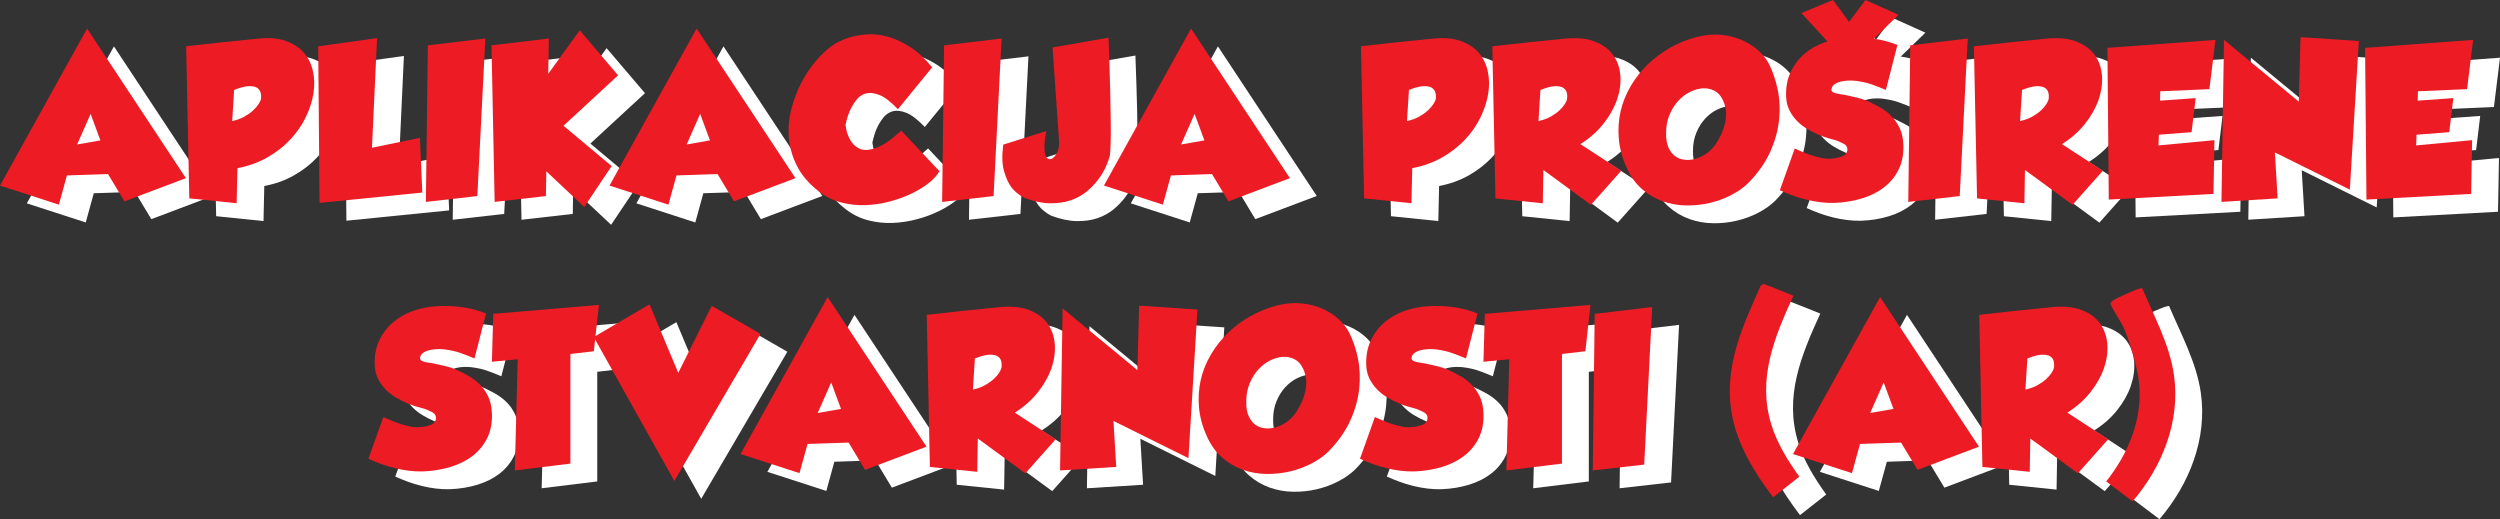
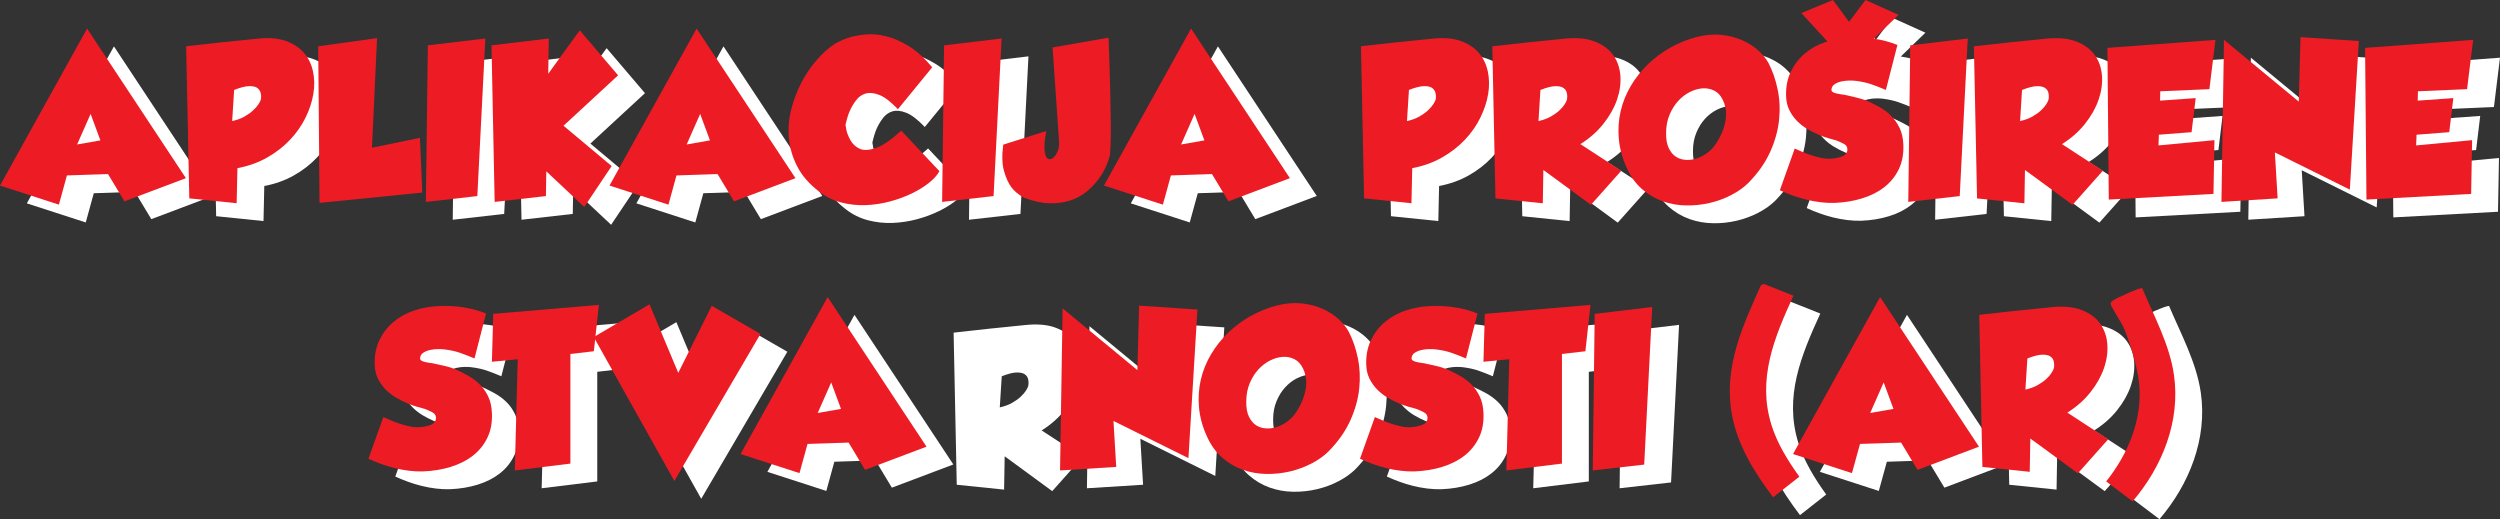
<svg xmlns="http://www.w3.org/2000/svg" width="313" height="65" viewBox="0 0 313 65" fill="none">
  <rect x="0" y="0" width="313" height="65" fill="#333333" stroke="none" />
  <g clip-path="url(#clip0_350_2)">
    <path d="M227.9 39.261C225.517 44.464 223.342 49.663 225.154 55.449C225.888 57.798 227.219 59.929 228.642 61.913L225.358 64.492C223.001 61.371 220.86 57.926 220.176 54.004C219.158 48.176 221.515 43.094 223.837 37.936L224.178 37.774L227.904 39.258L227.9 39.261Z" fill="white" />
    <path d="M271.577 38.328C273.053 41.825 274.99 45.349 275.542 49.162C276.378 54.956 274.082 60.652 270.367 65L267.057 62.504C269.796 59.067 271.608 54.76 271.192 50.292C271.014 48.383 270.019 44.976 269.232 43.207C269.001 42.683 267.621 40.575 267.617 40.285C267.617 40.018 267.757 39.973 267.931 39.841C268.313 39.559 271.35 38.158 271.581 38.324L271.577 38.328Z" fill="white" />
    <path d="M14.265 5.809L26.639 24.534L18.945 27.437L16.887 24.022L11.742 24.192L10.736 27.851L3.359 25.46L14.265 5.809ZM13.017 20.318L15.934 19.806L14.708 16.489L13.017 20.318Z" fill="white" />
    <path d="M39.13 7.36C40.087 7.695 40.844 8.184 41.408 8.836C41.971 9.487 42.353 10.262 42.546 11.162C42.743 12.066 42.758 13.007 42.595 13.989C42.433 14.972 42.107 15.966 41.616 16.963C41.124 17.961 40.477 18.891 39.667 19.742C38.858 20.596 37.905 21.334 36.8 21.959C35.699 22.584 34.458 23.028 33.089 23.288L32.991 27.677L27.063 27.068L26.669 8.026C29.771 7.669 32.764 7.352 35.639 7.074C37.012 6.927 38.173 7.021 39.13 7.356V7.36ZM36.032 14.659C36.032 14.659 36.04 14.554 36.055 14.392C36.07 14.23 36.047 14.034 35.983 13.809C35.915 13.583 35.779 13.391 35.567 13.236C35.355 13.082 35.014 13.011 34.549 13.018C34.084 13.026 33.46 13.184 32.677 13.492L32.431 17.393C33.017 17.261 33.528 17.076 33.963 16.832C34.394 16.587 34.757 16.327 35.052 16.052C35.347 15.777 35.574 15.514 35.737 15.262C35.9 15.01 35.998 14.81 36.032 14.663V14.659Z" fill="white" />
-     <path d="M43.197 8.03L50.57 7.006L49.934 20.732L55.938 19.489L56.233 26.341L43.371 27.632L43.201 8.03H43.197Z" fill="white" />
    <path d="M64.128 7.055L63.125 26.782L56.683 27.512L56.929 7.909L64.131 7.055H64.128Z" fill="white" />
    <path d="M80.75 11.663L73.914 17.976L79.94 23.024L76.513 28.144L71.761 23.683L71.712 26.782L65.293 27.512L64.899 7.909L72.075 7.055L72.004 11.467L75.949 6.031L80.75 11.663Z" fill="white" />
    <path d="M90.581 5.809L102.955 24.534L95.261 27.437L93.203 24.022L88.058 24.192L87.052 27.851L79.675 25.46L90.578 5.809H90.581ZM89.333 20.318L92.25 19.806L91.024 16.489L89.333 20.318Z" fill="white" />
    <path d="M120.069 10.661L115.783 15.902C114.902 14.976 114.13 14.381 113.468 14.121C112.806 13.861 112.235 13.801 111.75 13.937C111.27 14.076 110.865 14.358 110.54 14.791C110.215 15.22 109.954 15.661 109.757 16.109C109.56 16.557 109.382 17.137 109.22 17.852C109.22 17.886 109.257 18.096 109.329 18.484C109.401 18.876 109.571 19.309 109.844 19.791C110.112 20.269 110.498 20.623 110.994 20.852C111.489 21.082 112.17 21.048 113.025 20.754C113.884 20.461 114.939 19.738 116.199 18.586L120.977 23.657C120.731 24.128 120.307 24.609 119.702 25.095C119.097 25.584 118.378 26.029 117.546 26.435C116.714 26.842 115.798 27.181 114.803 27.448C113.808 27.715 112.787 27.869 111.754 27.911C110.718 27.952 109.696 27.839 108.69 27.58C107.684 27.32 106.757 26.864 105.91 26.213C104.684 25.272 103.78 24.229 103.19 23.092C102.603 21.955 102.252 20.785 102.138 19.58C102.025 18.375 102.115 17.174 102.418 15.97C102.721 14.765 103.144 13.636 103.693 12.581C104.241 11.524 104.884 10.575 105.63 9.728C106.371 8.881 107.128 8.207 107.896 7.702C108.55 7.345 109.159 7.081 109.734 6.908C110.305 6.739 110.979 6.614 111.754 6.543C112.53 6.471 113.373 6.543 114.277 6.761C115.185 6.98 116.131 7.39 117.122 7.992C118.109 8.595 119.093 9.479 120.073 10.65L120.069 10.661Z" fill="white" />
    <path d="M128.762 7.055L127.76 26.782L121.317 27.512L121.563 7.909L128.766 7.055H128.762Z" fill="white" />
-     <path d="M142.153 6.957C142.252 9.558 142.32 11.757 142.361 13.553C142.403 15.348 142.426 16.779 142.433 17.844C142.441 18.91 142.433 19.73 142.411 20.306C142.388 20.882 142.358 21.342 142.324 21.684C142.225 22.091 142.055 22.561 141.821 23.1C141.582 23.634 141.264 24.173 140.863 24.707C140.462 25.242 139.978 25.746 139.407 26.221C138.836 26.691 138.166 27.056 137.398 27.316C136.63 27.576 135.768 27.696 134.799 27.681C133.835 27.666 132.764 27.437 131.592 27C130.907 26.627 130.374 26.191 129.999 25.694C129.624 25.197 129.314 24.519 129.068 23.657C128.823 22.795 128.792 21.692 128.97 20.34L134.361 18.635C134.194 19.482 134.119 20.152 134.13 20.645C134.137 21.142 134.187 21.5 134.277 21.718C134.364 21.936 134.478 22.072 134.607 22.121C134.735 22.17 134.849 22.177 134.936 22.143C135.026 22.11 135.079 22.095 135.095 22.095C135.11 22.079 135.193 22.004 135.34 21.876C135.488 21.744 135.636 21.511 135.783 21.169C135.931 20.826 135.987 20.389 135.953 19.851L135.144 8.173L142.15 6.953L142.153 6.957Z" fill="white" />
    <path d="M152.485 5.809L164.858 24.534L157.164 27.437L155.106 24.022L149.961 24.192L148.955 27.851L141.578 25.46L152.481 5.809H152.485ZM151.236 20.318L154.153 19.806L152.927 16.489L151.236 20.318Z" fill="white" />
    <path d="M186.217 7.36C187.174 7.695 187.93 8.184 188.494 8.836C189.058 9.487 189.44 10.262 189.633 11.162C189.829 12.066 189.844 13.007 189.682 13.989C189.519 14.972 189.194 15.966 188.702 16.963C188.214 17.965 187.563 18.891 186.754 19.742C185.944 20.596 184.991 21.334 183.886 21.959C182.782 22.584 181.545 23.028 180.175 23.288L180.077 27.677L174.149 27.068L173.756 8.026C176.858 7.669 179.85 7.352 182.725 7.074C184.098 6.927 185.26 7.021 186.217 7.356V7.36ZM183.118 14.659C183.118 14.659 183.126 14.554 183.141 14.392C183.156 14.23 183.134 14.034 183.069 13.809C183.001 13.583 182.865 13.391 182.653 13.236C182.441 13.082 182.101 13.011 181.635 13.018C181.17 13.026 180.546 13.184 179.763 13.492L179.517 17.393C180.103 17.261 180.614 17.076 181.049 16.832C181.48 16.587 181.844 16.327 182.139 16.052C182.434 15.777 182.661 15.514 182.823 15.262C182.986 15.01 183.084 14.81 183.118 14.663V14.659Z" fill="white" />
    <path d="M206.342 23.608L202.544 27.873L196.589 23.51L196.517 27.681L190.59 27.071L190.196 8.03C193.298 7.672 196.29 7.356 199.165 7.077C200.701 6.916 201.98 7.029 202.997 7.42C204.019 7.812 204.794 8.376 205.324 9.114C205.854 9.852 206.156 10.714 206.232 11.7C206.304 12.687 206.16 13.692 205.804 14.723C205.445 15.755 204.878 16.76 204.102 17.735C203.327 18.71 202.366 19.557 201.223 20.273L206.345 23.612L206.342 23.608ZM196.222 13.489L195.976 17.389C196.563 17.257 197.073 17.073 197.508 16.828C197.94 16.583 198.303 16.323 198.598 16.049C198.893 15.774 199.116 15.51 199.271 15.258C199.426 15.006 199.521 14.806 199.551 14.659C199.551 14.644 199.559 14.554 199.574 14.392C199.589 14.23 199.57 14.034 199.513 13.809C199.457 13.583 199.317 13.391 199.097 13.236C198.878 13.082 198.537 13.011 198.08 13.018C197.622 13.026 197.002 13.184 196.219 13.492L196.222 13.489Z" fill="white" />
    <path d="M222.294 25.095C221.708 25.678 220.993 26.191 220.149 26.631C219.309 27.071 218.405 27.403 217.44 27.632C216.476 27.858 215.485 27.967 214.463 27.949C213.442 27.933 212.462 27.757 211.524 27.425C210.586 27.09 209.723 26.582 208.94 25.901C208.157 25.219 207.518 24.331 207.03 23.243C206.474 22.023 206.145 20.811 206.039 19.61C205.933 18.405 206.012 17.25 206.27 16.135C206.531 15.021 206.958 13.97 207.544 12.977C208.131 11.987 208.842 11.087 209.674 10.281C210.51 9.476 211.441 8.783 212.481 8.196C213.518 7.612 214.626 7.164 215.799 6.855C216.911 6.581 217.951 6.494 218.923 6.599C219.896 6.705 220.773 6.938 221.556 7.296C222.339 7.653 223.005 8.086 223.554 8.598C224.102 9.11 224.514 9.626 224.791 10.146C225.298 11.121 225.676 12.224 225.929 13.451C226.183 14.678 226.239 15.951 226.1 17.268C225.96 18.586 225.589 19.915 224.984 21.255C224.378 22.595 223.482 23.875 222.29 25.095H222.294ZM219.037 14.705C218.791 14.185 218.443 13.809 217.997 13.583C217.55 13.357 217.062 13.259 216.54 13.289C216.018 13.323 215.485 13.474 214.948 13.741C214.41 14.008 213.919 14.385 213.476 14.863C213.033 15.345 212.67 15.924 212.387 16.606C212.103 17.287 211.959 18.044 211.959 18.872C211.944 19.651 212.054 20.288 212.292 20.773C212.527 21.263 212.829 21.62 213.196 21.857C213.563 22.095 213.983 22.223 214.46 22.249C214.932 22.271 215.405 22.204 215.867 22.042C216.332 21.88 216.767 21.639 217.179 21.323C217.588 21.007 217.932 20.638 218.208 20.212C218.617 19.58 218.916 18.989 219.105 18.447C219.29 17.901 219.408 17.404 219.449 16.948C219.491 16.493 219.472 16.079 219.389 15.706C219.305 15.333 219.192 14.998 219.044 14.705H219.037Z" fill="white" />
    <path d="M241.186 18.236C241.473 18.831 241.632 19.531 241.662 20.344C241.712 21.5 241.522 22.516 241.099 23.405C240.675 24.289 240.074 25.038 239.298 25.648C238.523 26.258 237.596 26.729 236.518 27.064C235.439 27.399 234.278 27.587 233.037 27.636C232.466 27.651 231.876 27.625 231.275 27.549C230.673 27.474 230.075 27.365 229.485 27.218C228.899 27.071 228.324 26.898 227.772 26.695C227.215 26.492 226.693 26.277 226.202 26.051L228.063 20.833C228.309 20.931 228.6 21.059 228.944 21.214C229.288 21.368 229.655 21.511 230.045 21.639C230.438 21.771 230.847 21.884 231.271 21.982C231.694 22.079 232.111 22.121 232.519 22.102C233.124 22.068 233.635 21.963 234.051 21.786C234.467 21.609 234.668 21.308 234.653 20.882C234.637 20.608 234.494 20.393 234.225 20.25C233.957 20.103 233.631 19.956 233.257 19.809C233.011 19.745 232.689 19.655 232.288 19.542C231.887 19.429 231.46 19.275 231.002 19.079C230.544 18.883 230.083 18.65 229.618 18.371C229.152 18.096 228.729 17.762 228.343 17.37C227.957 16.979 227.639 16.527 227.386 16.015C227.132 15.503 227 14.915 226.981 14.249C226.947 13.112 227.144 12.1 227.567 11.215C227.991 10.33 228.57 9.573 229.304 8.949C230.041 8.324 230.896 7.842 231.876 7.51C231.971 7.477 232.073 7.465 232.167 7.435L228.891 3.866L232.86 2.232L234.861 4.973L236.926 2.232L241.061 4.092L237.974 7.081C238.008 7.085 238.046 7.085 238.08 7.093C239.094 7.247 240.039 7.503 240.921 7.861L239.476 13.492C238.821 13.214 238.227 12.984 237.687 12.796C237.146 12.608 236.518 12.465 235.799 12.367C235.587 12.333 235.303 12.318 234.94 12.318C234.577 12.318 234.259 12.355 233.923 12.427C233.586 12.499 233.298 12.619 233.052 12.781C232.807 12.943 232.678 13.172 232.659 13.462C232.659 13.594 232.72 13.692 232.844 13.767C232.965 13.839 233.113 13.899 233.287 13.937C233.457 13.978 233.635 14.008 233.813 14.034C233.991 14.057 234.138 14.08 234.255 14.095C234.728 14.193 235.235 14.306 235.776 14.437C236.234 14.535 236.676 14.675 237.1 14.851C237.607 15.077 238.125 15.341 238.655 15.631C239.185 15.924 239.669 16.282 240.1 16.704C240.531 17.125 240.891 17.634 241.178 18.228L241.186 18.236Z" fill="white" />
    <path d="M249.724 7.055L248.721 26.782L242.279 27.512L242.525 7.909L249.727 7.055H249.724Z" fill="white" />
    <path d="M266.641 23.608L262.843 27.873L256.888 23.51L256.817 27.681L250.889 27.071L250.495 8.03C253.597 7.672 256.59 7.356 259.465 7.077C261 6.916 262.279 7.029 263.297 7.42C264.318 7.812 265.094 8.376 265.623 9.114C266.153 9.852 266.455 10.714 266.531 11.7C266.603 12.687 266.459 13.692 266.104 14.723C265.744 15.755 265.177 16.76 264.401 17.735C263.626 18.71 262.665 19.557 261.522 20.273L266.645 23.612L266.641 23.608ZM256.522 13.489L256.276 17.389C256.862 17.257 257.373 17.073 257.808 16.828C258.239 16.583 258.602 16.323 258.897 16.049C259.192 15.774 259.415 15.51 259.571 15.258C259.726 15.006 259.82 14.806 259.85 14.659C259.85 14.644 259.858 14.554 259.873 14.392C259.888 14.23 259.869 14.034 259.813 13.809C259.756 13.583 259.616 13.391 259.397 13.236C259.177 13.082 258.837 13.011 258.379 13.018C257.921 13.026 257.301 13.184 256.518 13.492L256.522 13.489Z" fill="white" />
    <path d="M267.216 8.226L280.74 7.224L279.979 13.395L273.828 13.662L273.802 14.833L278.262 14.516L277.747 18.782L273.654 19.098L273.605 20.438L280.611 19.779L280.49 26.511L267.382 27.218L267.212 8.226H267.216Z" fill="white" />
    <path d="M281.81 7.224L291.169 14.953L291.388 6.882L298.689 7.367L297.562 25.972L288.177 21.315L288.521 27.068L281.489 27.508L281.806 7.221L281.81 7.224Z" fill="white" />
    <path d="M299.476 8.226L313 7.224L312.24 13.395L306.089 13.662L306.062 14.833L310.522 14.516L310.008 18.782L305.915 19.098L305.865 20.438L312.871 19.779L312.75 26.511L299.643 27.218L299.472 8.226H299.476Z" fill="white" />
    <path d="M60.398 48.473C60.905 48.699 61.423 48.959 61.952 49.253C62.482 49.546 62.966 49.904 63.398 50.325C63.829 50.747 64.188 51.255 64.476 51.85C64.763 52.445 64.922 53.145 64.952 53.958C65.001 55.114 64.812 56.134 64.389 57.019C63.965 57.904 63.363 58.653 62.588 59.263C61.812 59.873 60.886 60.343 59.807 60.678C58.729 61.01 57.568 61.202 56.327 61.25C55.756 61.266 55.166 61.239 54.564 61.164C53.959 61.092 53.365 60.979 52.775 60.833C52.189 60.686 51.614 60.513 51.062 60.309C50.505 60.106 49.983 59.891 49.492 59.666L51.356 54.448C51.602 54.546 51.894 54.67 52.238 54.828C52.582 54.982 52.949 55.125 53.339 55.253C53.732 55.385 54.141 55.498 54.564 55.596C54.988 55.694 55.404 55.735 55.813 55.716C56.418 55.683 56.929 55.577 57.345 55.4C57.761 55.219 57.962 54.922 57.946 54.497C57.931 54.222 57.788 54.007 57.519 53.864C57.25 53.717 56.925 53.571 56.55 53.424C56.305 53.36 55.983 53.269 55.582 53.157C55.181 53.044 54.754 52.889 54.296 52.693C53.838 52.498 53.377 52.264 52.911 51.986C52.446 51.711 52.022 51.376 51.636 50.984C51.254 50.593 50.933 50.141 50.679 49.629C50.426 49.117 50.294 48.53 50.275 47.863C50.241 46.727 50.437 45.714 50.861 44.825C51.285 43.941 51.863 43.184 52.601 42.559C53.339 41.934 54.194 41.452 55.173 41.121C56.153 40.79 57.197 40.598 58.309 40.549C59.338 40.5 60.36 40.553 61.374 40.707C62.387 40.861 63.333 41.117 64.215 41.475L62.77 47.107C62.115 46.832 61.521 46.599 60.98 46.41C60.443 46.222 59.811 46.079 59.093 45.985C58.881 45.951 58.593 45.936 58.234 45.936C57.874 45.936 57.553 45.974 57.216 46.045C56.88 46.117 56.592 46.237 56.346 46.399C56.1 46.561 55.972 46.791 55.953 47.08C55.953 47.212 56.013 47.31 56.138 47.385C56.259 47.457 56.407 47.513 56.581 47.555C56.751 47.596 56.929 47.626 57.106 47.653C57.284 47.679 57.432 47.698 57.549 47.713C58.022 47.811 58.529 47.924 59.07 48.055C59.528 48.153 59.97 48.293 60.394 48.469L60.398 48.473Z" fill="white" />
    <path d="M77.716 46.207L74.776 46.55V60.275L67.816 61.13L68.183 47.208L64.948 47.525L65.119 41.528L78.347 40.406L77.712 46.211L77.716 46.207Z" fill="white" />
    <path d="M84.68 40.33L88.281 48.914L92.473 40.526L98.575 44.039L87.793 62.448L77.701 44.43L84.684 40.334L84.68 40.33Z" fill="white" />
    <path d="M106.984 39.427L119.358 58.152L111.663 61.055L109.605 57.64L104.461 57.81L103.455 61.465L96.078 59.075L106.98 39.423L106.984 39.427ZM105.736 53.936L108.652 53.424L107.427 50.107L105.736 53.936Z" fill="white" />
    <path d="M135.537 57.226L131.739 61.491L125.785 57.128L125.713 61.299L119.785 60.69L119.392 41.648C122.494 41.29 125.486 40.974 128.357 40.696C129.893 40.534 131.172 40.647 132.189 41.038C133.207 41.43 133.986 41.994 134.516 42.732C135.045 43.47 135.348 44.332 135.424 45.319C135.496 46.305 135.352 47.31 134.996 48.342C134.637 49.377 134.069 50.378 133.294 51.353C132.518 52.328 131.558 53.175 130.415 53.891L135.537 57.23V57.226ZM125.418 47.107L125.172 51.007C125.758 50.875 126.269 50.691 126.704 50.446C127.135 50.201 127.499 49.941 127.794 49.667C128.089 49.392 128.312 49.128 128.467 48.876C128.622 48.624 128.717 48.424 128.747 48.278C128.747 48.263 128.754 48.172 128.77 48.01C128.785 47.848 128.766 47.653 128.709 47.427C128.652 47.201 128.512 47.009 128.293 46.855C128.074 46.7 127.733 46.629 127.275 46.636C126.818 46.644 126.197 46.802 125.414 47.111L125.418 47.107Z" fill="white" />
    <path d="M136.403 40.842L145.762 48.571L145.982 40.5L153.283 40.986L152.155 59.59L142.77 54.933L143.114 60.69L136.082 61.13L136.4 40.842H136.403Z" fill="white" />
    <path d="M169.731 58.713C169.144 59.297 168.429 59.809 167.586 60.249C166.746 60.69 165.842 61.021 164.877 61.25C163.913 61.476 162.922 61.582 161.9 61.567C160.879 61.552 159.899 61.375 158.961 61.043C158.023 60.708 157.16 60.2 156.377 59.519C155.594 58.837 154.955 57.949 154.467 56.861C153.911 55.641 153.582 54.429 153.476 53.228C153.37 52.027 153.449 50.868 153.706 49.753C153.967 48.639 154.395 47.589 154.981 46.595C155.568 45.605 156.279 44.705 157.111 43.899C157.947 43.094 158.878 42.401 159.918 41.814C160.954 41.23 162.063 40.782 163.235 40.474C164.348 40.199 165.388 40.112 166.36 40.218C167.332 40.323 168.21 40.556 168.993 40.914C169.776 41.272 170.442 41.705 170.99 42.217C171.539 42.728 171.951 43.244 172.227 43.764C172.734 44.739 173.113 45.842 173.366 47.069C173.62 48.296 173.676 49.569 173.536 50.886C173.396 52.204 173.026 53.533 172.42 54.873C171.815 56.213 170.919 57.493 169.727 58.713H169.731ZM166.474 48.323C166.228 47.803 165.88 47.427 165.433 47.201C164.987 46.975 164.499 46.877 163.977 46.907C163.455 46.941 162.922 47.092 162.384 47.359C161.847 47.626 161.355 48.003 160.913 48.481C160.47 48.963 160.107 49.542 159.823 50.224C159.54 50.905 159.396 51.662 159.396 52.49C159.381 53.269 159.49 53.906 159.729 54.391C159.963 54.877 160.266 55.238 160.633 55.475C161 55.713 161.42 55.841 161.896 55.867C162.369 55.89 162.842 55.822 163.304 55.66C163.769 55.498 164.204 55.257 164.616 54.941C165.025 54.625 165.369 54.256 165.645 53.83C166.054 53.198 166.353 52.607 166.542 52.065C166.727 51.519 166.844 51.022 166.886 50.563C166.928 50.107 166.909 49.693 166.825 49.32C166.742 48.948 166.629 48.613 166.481 48.319L166.474 48.323Z" fill="white" />
    <path d="M184.541 48.473C185.048 48.699 185.566 48.959 186.095 49.253C186.625 49.546 187.109 49.904 187.541 50.325C187.972 50.747 188.331 51.255 188.619 51.85C188.906 52.445 189.065 53.145 189.095 53.958C189.144 55.114 188.955 56.134 188.532 57.019C188.108 57.904 187.506 58.653 186.731 59.263C185.956 59.873 185.029 60.343 183.951 60.678C182.872 61.01 181.711 61.202 180.47 61.25C179.899 61.266 179.309 61.239 178.707 61.164C178.102 61.092 177.508 60.979 176.918 60.833C176.332 60.686 175.757 60.513 175.205 60.309C174.648 60.106 174.126 59.891 173.635 59.666L175.496 54.448C175.742 54.546 176.033 54.67 176.377 54.828C176.721 54.982 177.088 55.125 177.478 55.253C177.871 55.385 178.28 55.498 178.704 55.596C179.127 55.694 179.544 55.735 179.952 55.716C180.557 55.683 181.068 55.577 181.484 55.4C181.9 55.219 182.101 54.922 182.086 54.497C182.07 54.222 181.927 54.007 181.658 53.864C181.39 53.717 181.064 53.571 180.69 53.424C180.444 53.36 180.122 53.269 179.721 53.157C179.32 53.044 178.893 52.889 178.435 52.693C177.977 52.498 177.516 52.264 177.051 51.986C176.585 51.711 176.162 51.376 175.776 50.984C175.394 50.593 175.072 50.141 174.819 49.629C174.565 49.117 174.433 48.53 174.414 47.863C174.38 46.727 174.577 45.714 175 44.825C175.424 43.941 176.003 43.184 176.737 42.559C177.474 41.934 178.329 41.452 179.309 41.121C180.289 40.79 181.333 40.598 182.445 40.549C183.474 40.5 184.495 40.553 185.509 40.707C186.523 40.861 187.469 41.117 188.35 41.475L186.905 47.107C186.251 46.832 185.657 46.599 185.116 46.41C184.579 46.222 183.947 46.079 183.228 45.985C183.016 45.951 182.729 45.936 182.369 45.936C182.01 45.936 181.688 45.974 181.352 46.045C181.019 46.117 180.728 46.237 180.482 46.399C180.236 46.561 180.107 46.791 180.088 47.08C180.088 47.212 180.149 47.31 180.274 47.385C180.395 47.457 180.542 47.513 180.716 47.555C180.886 47.596 181.064 47.626 181.242 47.653C181.424 47.675 181.567 47.698 181.685 47.713C182.157 47.811 182.664 47.924 183.205 48.055C183.663 48.153 184.106 48.293 184.529 48.469L184.541 48.473Z" fill="white" />
    <path d="M201.859 46.207L198.92 46.55V60.275L191.959 61.13L192.326 47.208L189.092 47.525L189.262 41.528L202.491 40.406L201.855 46.211L201.859 46.207Z" fill="white" />
    <path d="M210.219 40.673L209.217 60.4L202.774 61.13L203.02 41.528L210.223 40.673H210.219Z" fill="white" />
    <path d="M238.757 39.427L251.131 58.152L243.437 61.055L241.379 57.64L236.234 57.81L235.228 61.465L227.851 59.075L238.753 39.423L238.757 39.427ZM237.509 53.936L240.425 53.424L239.2 50.107L237.509 53.936Z" fill="white" />
    <path d="M267.306 57.226L263.508 61.491L257.554 57.128L257.482 61.299L251.555 60.69L251.161 41.648C254.263 41.29 257.255 40.974 260.13 40.696C261.666 40.534 262.945 40.647 263.962 41.038C264.984 41.43 265.759 41.994 266.289 42.732C266.819 43.47 267.121 44.332 267.197 45.319C267.269 46.305 267.125 47.31 266.769 48.342C266.41 49.377 265.843 50.378 265.067 51.353C264.292 52.328 263.331 53.175 262.188 53.891L267.31 57.23L267.306 57.226ZM257.187 47.107L256.941 51.007C257.528 50.875 258.038 50.691 258.473 50.446C258.905 50.201 259.268 49.941 259.563 49.667C259.858 49.392 260.081 49.128 260.236 48.876C260.391 48.624 260.486 48.424 260.516 48.278C260.516 48.263 260.524 48.172 260.539 48.01C260.554 47.848 260.535 47.653 260.478 47.427C260.422 47.201 260.282 47.009 260.062 46.855C259.843 46.7 259.502 46.629 259.045 46.636C258.587 46.644 257.967 46.802 257.183 47.111L257.187 47.107Z" fill="white" />
    <path d="M224.537 37.029C222.154 42.232 219.979 47.431 221.791 53.217C222.525 55.566 223.856 57.697 225.279 59.681L221.995 62.259C219.638 59.139 217.497 55.694 216.813 51.771C215.795 45.944 218.152 40.861 220.474 35.704L220.815 35.542L224.541 37.025L224.537 37.029Z" fill="#ED1C24" />
    <path d="M268.214 36.099C269.69 39.596 271.627 43.12 272.179 46.934C273.015 52.727 270.719 58.423 267.004 62.771L263.694 60.275C266.433 56.838 268.245 52.532 267.829 48.063C267.651 46.154 266.656 42.747 265.869 40.978C265.638 40.455 264.257 38.346 264.254 38.057C264.254 37.789 264.394 37.744 264.568 37.612C264.95 37.33 267.987 35.93 268.218 36.095L268.214 36.099Z" fill="#ED1C24" />
    <path d="M10.902 3.58L23.276 22.305L15.582 25.208L13.524 21.793L8.379 21.963L7.373 25.622L0 23.232L10.902 3.58ZM9.654 18.089L12.57 17.577L11.345 14.26L9.654 18.089Z" fill="#ED1C24" />
    <path d="M35.767 5.127C36.724 5.462 37.481 5.952 38.044 6.603C38.608 7.254 38.99 8.03 39.183 8.93C39.38 9.833 39.395 10.774 39.232 11.757C39.07 12.739 38.744 13.733 38.253 14.731C37.761 15.729 37.114 16.659 36.304 17.509C35.495 18.364 34.542 19.102 33.437 19.727C32.336 20.352 31.095 20.796 29.726 21.055L29.628 25.445L23.7 24.835L23.306 5.794C26.408 5.436 29.401 5.12 32.276 4.841C33.649 4.694 34.81 4.789 35.767 5.124V5.127ZM32.669 12.427C32.669 12.427 32.677 12.322 32.692 12.16C32.707 11.998 32.684 11.802 32.62 11.576C32.552 11.35 32.416 11.158 32.204 11.004C31.992 10.85 31.651 10.778 31.186 10.786C30.721 10.793 30.097 10.951 29.314 11.26L29.068 15.16C29.654 15.028 30.165 14.844 30.6 14.599C31.031 14.354 31.394 14.095 31.689 13.82C31.984 13.545 32.211 13.282 32.374 13.029C32.537 12.777 32.635 12.578 32.669 12.431V12.427Z" fill="#ED1C24" />
    <path d="M39.834 5.798L47.207 4.774L46.571 18.499L52.575 17.257L52.87 24.109L40.008 25.4L39.838 5.798H39.834Z" fill="#ED1C24" />
    <path d="M60.765 4.822L59.762 24.549L53.32 25.279L53.566 5.677L60.768 4.822H60.765Z" fill="#ED1C24" />
    <path d="M77.387 9.43L70.551 15.744L76.577 20.792L73.15 25.912L68.398 21.451L68.349 24.549L61.93 25.279L61.536 5.677L68.712 4.822L68.641 9.235L72.586 3.799L77.387 9.43Z" fill="#ED1C24" />
    <path d="M87.218 3.58L99.592 22.305L91.898 25.208L89.84 21.793L84.695 21.963L83.689 25.622L76.312 23.232L87.215 3.58H87.218ZM85.97 18.089L88.887 17.577L87.661 14.26L85.97 18.089Z" fill="#ED1C24" />
    <path d="M116.706 8.433L112.42 13.673C111.538 12.747 110.767 12.152 110.105 11.892C109.443 11.633 108.872 11.572 108.387 11.708C107.907 11.847 107.502 12.13 107.177 12.562C106.852 12.992 106.59 13.432 106.394 13.88C106.197 14.328 106.019 14.908 105.857 15.623C105.857 15.657 105.894 15.868 105.966 16.256C106.038 16.647 106.208 17.08 106.481 17.562C106.749 18.04 107.135 18.394 107.631 18.624C108.126 18.853 108.807 18.819 109.662 18.526C110.521 18.232 111.576 17.509 112.836 16.357L117.614 21.428C117.368 21.899 116.944 22.381 116.339 22.866C115.734 23.356 115.015 23.8 114.183 24.206C113.351 24.613 112.435 24.952 111.44 25.219C110.445 25.486 109.424 25.641 108.391 25.682C107.355 25.724 106.333 25.611 105.327 25.351C104.321 25.091 103.394 24.636 102.547 23.984C101.321 23.043 100.417 22 99.827 20.863C99.24 19.727 98.888 18.556 98.775 17.351C98.662 16.146 98.752 14.946 99.055 13.741C99.358 12.536 99.781 11.407 100.33 10.353C100.878 9.295 101.521 8.346 102.267 7.499C103.008 6.652 103.765 5.978 104.533 5.474C105.187 5.116 105.796 4.853 106.371 4.679C106.942 4.51 107.616 4.386 108.391 4.314C109.167 4.243 110.01 4.314 110.914 4.533C111.822 4.751 112.768 5.161 113.759 5.764C114.746 6.366 115.73 7.251 116.71 8.421L116.706 8.433Z" fill="#ED1C24" />
    <path d="M125.399 4.822L124.396 24.549L117.954 25.279L118.2 5.677L125.403 4.822H125.399Z" fill="#ED1C24" />
    <path d="M138.79 4.725C138.889 7.326 138.957 9.524 138.998 11.32C139.04 13.116 139.063 14.546 139.07 15.612C139.078 16.677 139.07 17.498 139.048 18.074C139.025 18.65 138.995 19.109 138.961 19.452C138.862 19.858 138.692 20.329 138.457 20.867C138.219 21.402 137.901 21.94 137.5 22.475C137.099 23.009 136.615 23.514 136.044 23.988C135.473 24.459 134.803 24.824 134.035 25.084C133.267 25.343 132.405 25.464 131.436 25.449C130.472 25.434 129.401 25.204 128.229 24.767C127.544 24.395 127.01 23.958 126.636 23.461C126.261 22.964 125.951 22.287 125.705 21.424C125.459 20.562 125.429 19.459 125.607 18.108L130.998 16.402C130.831 17.25 130.756 17.92 130.767 18.413C130.774 18.91 130.824 19.267 130.914 19.486C131.001 19.704 131.115 19.84 131.244 19.889C131.372 19.938 131.486 19.945 131.573 19.911C131.663 19.877 131.716 19.862 131.732 19.862C131.747 19.847 131.83 19.772 131.977 19.644C132.125 19.512 132.272 19.279 132.42 18.936C132.568 18.593 132.624 18.157 132.59 17.618L131.781 5.941L138.787 4.721L138.79 4.725Z" fill="#ED1C24" />
    <path d="M149.122 3.58L161.495 22.305L153.801 25.208L151.743 21.793L146.598 21.963L145.592 25.622L138.215 23.232L149.118 3.58H149.122ZM147.873 18.089L150.79 17.577L149.564 14.26L147.873 18.089Z" fill="#ED1C24" />
    <path d="M182.854 5.127C183.811 5.462 184.567 5.952 185.131 6.603C185.694 7.254 186.077 8.03 186.269 8.93C186.466 9.833 186.481 10.774 186.319 11.757C186.156 12.739 185.831 13.733 185.339 14.731C184.851 15.732 184.2 16.659 183.391 17.509C182.581 18.364 181.628 19.102 180.523 19.727C179.419 20.352 178.182 20.796 176.812 21.055L176.714 25.445L170.786 24.835L170.393 5.794C173.495 5.436 176.487 5.12 179.362 4.841C180.735 4.694 181.896 4.789 182.854 5.124V5.127ZM179.755 12.427C179.755 12.427 179.763 12.322 179.778 12.16C179.793 11.998 179.77 11.802 179.706 11.576C179.638 11.35 179.502 11.158 179.29 11.004C179.078 10.85 178.738 10.778 178.272 10.786C177.807 10.793 177.183 10.951 176.4 11.26L176.154 15.16C176.74 15.028 177.251 14.844 177.686 14.599C178.117 14.354 178.481 14.095 178.776 13.82C179.071 13.545 179.298 13.282 179.46 13.029C179.623 12.777 179.721 12.578 179.755 12.431V12.427Z" fill="#ED1C24" />
    <path d="M202.982 21.379L199.184 25.645L193.23 21.281L193.158 25.453L187.23 24.843L186.837 5.801C189.939 5.444 192.931 5.127 195.806 4.849C197.342 4.687 198.621 4.8 199.638 5.191C200.66 5.583 201.435 6.148 201.965 6.886C202.494 7.623 202.797 8.485 202.873 9.472C202.944 10.458 202.801 11.463 202.445 12.495C202.086 13.526 201.518 14.531 200.743 15.507C199.967 16.482 199.006 17.329 197.864 18.044L202.986 21.383L202.982 21.379ZM192.863 11.26L192.617 15.16C193.204 15.028 193.714 14.844 194.149 14.599C194.58 14.354 194.944 14.095 195.239 13.82C195.534 13.545 195.757 13.282 195.912 13.029C196.067 12.777 196.162 12.578 196.192 12.431C196.192 12.416 196.2 12.325 196.215 12.164C196.23 12.002 196.211 11.806 196.154 11.58C196.097 11.354 195.957 11.162 195.738 11.008C195.519 10.853 195.178 10.782 194.72 10.789C194.263 10.797 193.642 10.955 192.859 11.264L192.863 11.26Z" fill="#ED1C24" />
    <path d="M218.931 22.866C218.345 23.45 217.63 23.962 216.786 24.402C215.946 24.843 215.042 25.174 214.077 25.404C213.113 25.63 212.122 25.739 211.1 25.72C210.079 25.705 209.099 25.528 208.161 25.197C207.223 24.862 206.36 24.353 205.577 23.672C204.794 22.991 204.155 22.102 203.667 21.014C203.111 19.794 202.782 18.582 202.676 17.381C202.57 16.177 202.649 15.021 202.907 13.906C203.168 12.792 203.595 11.742 204.181 10.748C204.768 9.758 205.479 8.858 206.311 8.053C207.147 7.247 208.078 6.554 209.118 5.967C210.155 5.383 211.263 4.935 212.436 4.627C213.548 4.352 214.588 4.265 215.56 4.371C216.533 4.476 217.41 4.71 218.193 5.067C218.976 5.425 219.642 5.858 220.191 6.37C220.739 6.882 221.151 7.397 221.428 7.917C221.935 8.892 222.313 9.995 222.566 11.222C222.82 12.45 222.876 13.722 222.736 15.04C222.597 16.357 222.226 17.686 221.621 19.026C221.015 20.367 220.119 21.647 218.927 22.866H218.931ZM215.674 12.476C215.428 11.956 215.08 11.58 214.634 11.354C214.187 11.128 213.699 11.03 213.177 11.06C212.655 11.094 212.122 11.245 211.585 11.512C211.047 11.78 210.556 12.156 210.113 12.634C209.67 13.116 209.307 13.696 209.023 14.377C208.74 15.059 208.596 15.815 208.596 16.643C208.581 17.423 208.691 18.059 208.929 18.544C209.163 19.034 209.466 19.392 209.833 19.629C210.2 19.866 210.62 19.994 211.097 20.02C211.569 20.043 212.042 19.975 212.504 19.813C212.969 19.651 213.404 19.41 213.816 19.094C214.225 18.778 214.569 18.409 214.845 17.984C215.254 17.351 215.553 16.76 215.742 16.218C215.927 15.672 216.045 15.175 216.086 14.72C216.128 14.264 216.109 13.85 216.026 13.477C215.942 13.105 215.829 12.77 215.681 12.476H215.674Z" fill="#ED1C24" />
-     <path d="M237.823 16.003C238.11 16.598 238.269 17.298 238.299 18.112C238.348 19.267 238.159 20.284 237.736 21.172C237.312 22.057 236.71 22.806 235.935 23.416C235.159 24.026 234.233 24.496 233.155 24.831C232.076 25.166 230.915 25.355 229.674 25.404C229.103 25.419 228.513 25.392 227.911 25.317C227.31 25.242 226.712 25.133 226.122 24.986C225.536 24.839 224.961 24.666 224.409 24.462C223.852 24.259 223.33 24.045 222.839 23.819L224.7 18.601C224.946 18.699 225.237 18.827 225.581 18.981C225.925 19.136 226.292 19.279 226.682 19.407C227.075 19.538 227.484 19.651 227.908 19.749C228.331 19.847 228.748 19.889 229.156 19.87C229.761 19.836 230.272 19.73 230.688 19.553C231.104 19.377 231.305 19.075 231.29 18.65C231.274 18.375 231.131 18.16 230.862 18.017C230.594 17.871 230.268 17.724 229.894 17.577C229.648 17.513 229.326 17.423 228.925 17.31C228.524 17.197 228.097 17.043 227.639 16.847C227.181 16.651 226.72 16.418 226.255 16.139C225.789 15.864 225.366 15.529 224.98 15.138C224.594 14.746 224.276 14.294 224.023 13.782C223.769 13.27 223.637 12.683 223.618 12.017C223.584 10.88 223.781 9.867 224.204 8.982C224.628 8.098 225.207 7.341 225.941 6.716C226.678 6.091 227.533 5.609 228.513 5.278C228.608 5.244 228.71 5.233 228.804 5.203L225.528 1.634L229.496 0L231.498 2.741L233.563 0L237.698 1.86L234.611 4.849C234.645 4.853 234.683 4.853 234.717 4.86C235.731 5.014 236.676 5.27 237.558 5.628L236.113 11.26C235.458 10.981 234.864 10.752 234.323 10.563C233.783 10.375 233.155 10.232 232.436 10.134C232.224 10.101 231.94 10.085 231.577 10.085C231.214 10.085 230.896 10.123 230.559 10.195C230.223 10.266 229.935 10.387 229.689 10.549C229.444 10.71 229.315 10.94 229.296 11.23C229.296 11.362 229.357 11.46 229.481 11.535C229.602 11.606 229.75 11.667 229.924 11.704C230.094 11.746 230.272 11.776 230.45 11.802C230.628 11.825 230.775 11.847 230.892 11.862C231.365 11.96 231.872 12.073 232.413 12.205C232.871 12.303 233.313 12.442 233.737 12.619C234.244 12.845 234.762 13.108 235.292 13.398C235.821 13.692 236.306 14.05 236.737 14.471C237.168 14.893 237.528 15.401 237.815 15.996L237.823 16.003Z" fill="#ED1C24" />
+     <path d="M237.823 16.003C238.11 16.598 238.269 17.298 238.299 18.112C238.348 19.267 238.159 20.284 237.736 21.172C237.312 22.057 236.71 22.806 235.935 23.416C235.159 24.026 234.233 24.496 233.155 24.831C232.076 25.166 230.915 25.355 229.674 25.404C229.103 25.419 228.513 25.392 227.911 25.317C227.31 25.242 226.712 25.133 226.122 24.986C225.536 24.839 224.961 24.666 224.409 24.462C223.852 24.259 223.33 24.045 222.839 23.819L224.7 18.601C224.946 18.699 225.237 18.827 225.581 18.981C225.925 19.136 226.292 19.279 226.682 19.407C227.075 19.538 227.484 19.651 227.908 19.749C228.331 19.847 228.748 19.889 229.156 19.87C229.761 19.836 230.272 19.73 230.688 19.553C231.104 19.377 231.305 19.075 231.29 18.65C231.274 18.375 231.131 18.16 230.862 18.017C230.594 17.871 230.268 17.724 229.894 17.577C229.648 17.513 229.326 17.423 228.925 17.31C228.524 17.197 228.097 17.043 227.639 16.847C227.181 16.651 226.72 16.418 226.255 16.139C225.789 15.864 225.366 15.529 224.98 15.138C224.594 14.746 224.276 14.294 224.023 13.782C223.769 13.27 223.637 12.683 223.618 12.017C223.584 10.88 223.781 9.867 224.204 8.982C224.628 8.098 225.207 7.341 225.941 6.716C226.678 6.091 227.533 5.609 228.513 5.278C228.608 5.244 228.71 5.233 228.804 5.203L225.528 1.634L229.496 0L231.498 2.741L233.563 0L237.698 1.86L234.611 4.849C234.645 4.853 234.683 4.853 234.717 4.86C235.731 5.014 236.676 5.27 237.558 5.628L236.113 11.26C235.458 10.981 234.864 10.752 234.323 10.563C233.783 10.375 233.155 10.232 232.436 10.134C232.224 10.101 231.94 10.085 231.577 10.085C231.214 10.085 230.896 10.123 230.559 10.195C230.223 10.266 229.935 10.387 229.689 10.549C229.444 10.71 229.315 10.94 229.296 11.23C229.296 11.362 229.357 11.46 229.481 11.535C229.602 11.606 229.75 11.667 229.924 11.704C230.094 11.746 230.272 11.776 230.45 11.802C230.628 11.825 230.775 11.847 230.892 11.862C232.871 12.303 233.313 12.442 233.737 12.619C234.244 12.845 234.762 13.108 235.292 13.398C235.821 13.692 236.306 14.05 236.737 14.471C237.168 14.893 237.528 15.401 237.815 15.996L237.823 16.003Z" fill="#ED1C24" />
    <path d="M246.361 4.822L245.358 24.549L238.916 25.279L239.162 5.677L246.364 4.822H246.361Z" fill="#ED1C24" />
    <path d="M263.278 21.379L259.48 25.645L253.525 21.281L253.454 25.453L247.526 24.843L247.132 5.801C250.234 5.444 253.227 5.127 256.102 4.849C257.637 4.687 258.916 4.8 259.934 5.191C260.955 5.583 261.731 6.148 262.26 6.886C262.79 7.623 263.092 8.485 263.168 9.472C263.24 10.458 263.096 11.463 262.741 12.495C262.381 13.526 261.814 14.531 261.038 15.507C260.263 16.482 259.302 17.329 258.159 18.044L263.281 21.383L263.278 21.379ZM253.158 11.26L252.913 15.16C253.499 15.028 254.01 14.844 254.445 14.599C254.876 14.354 255.239 14.095 255.534 13.82C255.829 13.545 256.052 13.282 256.207 13.029C256.363 12.777 256.457 12.578 256.487 12.431C256.487 12.416 256.495 12.325 256.51 12.164C256.525 12.002 256.506 11.806 256.45 11.58C256.393 11.354 256.253 11.162 256.033 11.008C255.814 10.853 255.474 10.782 255.016 10.789C254.558 10.797 253.938 10.955 253.155 11.264L253.158 11.26Z" fill="#ED1C24" />
    <path d="M263.853 5.993L277.376 4.992L276.616 11.162L270.465 11.429L270.439 12.6L274.899 12.284L274.384 16.549L270.291 16.866L270.242 18.206L277.248 17.547L277.127 24.278L264.019 24.986L263.849 5.993H263.853Z" fill="#ED1C24" />
    <path d="M278.447 4.992L287.806 12.721L288.025 4.649L295.326 5.135L294.199 23.74L284.814 19.083L285.158 24.835L278.125 25.276L278.443 4.988L278.447 4.992Z" fill="#ED1C24" />
    <path d="M296.113 5.993L309.637 4.992L308.877 11.162L302.726 11.429L302.699 12.6L307.159 12.284L306.645 16.549L302.552 16.866L302.502 18.206L309.508 17.547L309.387 24.278L296.28 24.986L296.109 5.993H296.113Z" fill="#ED1C24" />
    <path d="M57.035 46.245C57.541 46.471 58.06 46.73 58.589 47.024C59.119 47.318 59.603 47.675 60.034 48.097C60.466 48.519 60.825 49.027 61.113 49.621C61.4 50.216 61.559 50.916 61.589 51.73C61.638 52.885 61.449 53.906 61.026 54.79C60.602 55.675 60 56.424 59.225 57.034C58.449 57.644 57.523 58.114 56.444 58.45C55.366 58.781 54.205 58.973 52.964 59.022C52.393 59.037 51.803 59.011 51.201 58.935C50.596 58.864 50.002 58.751 49.412 58.604C48.826 58.457 48.251 58.284 47.698 58.081C47.142 57.877 46.62 57.663 46.129 57.437L47.993 52.219C48.239 52.317 48.531 52.441 48.875 52.599C49.219 52.754 49.586 52.897 49.976 53.025C50.369 53.157 50.778 53.269 51.201 53.367C51.625 53.465 52.041 53.507 52.45 53.488C53.055 53.454 53.566 53.349 53.982 53.172C54.398 52.991 54.598 52.693 54.583 52.268C54.568 51.993 54.424 51.779 54.156 51.636C53.887 51.489 53.562 51.342 53.187 51.195C52.941 51.131 52.62 51.041 52.219 50.928C51.818 50.815 51.391 50.66 50.933 50.465C50.475 50.269 50.014 50.036 49.548 49.757C49.083 49.482 48.659 49.147 48.273 48.756C47.891 48.364 47.57 47.912 47.316 47.4C47.063 46.888 46.931 46.301 46.912 45.635C46.878 44.498 47.074 43.485 47.498 42.597C47.922 41.712 48.5 40.955 49.238 40.33C49.976 39.706 50.831 39.224 51.81 38.892C52.79 38.561 53.834 38.369 54.947 38.32C55.975 38.271 56.997 38.324 58.011 38.478C59.024 38.633 59.97 38.889 60.852 39.246L59.407 44.878C58.752 44.603 58.158 44.37 57.617 44.182C57.08 43.993 56.448 43.85 55.73 43.756C55.518 43.722 55.23 43.707 54.871 43.707C54.511 43.707 54.19 43.745 53.853 43.816C53.517 43.888 53.229 44.008 52.983 44.17C52.737 44.332 52.609 44.562 52.59 44.852C52.59 44.983 52.65 45.081 52.775 45.157C52.896 45.228 53.044 45.285 53.218 45.326C53.388 45.367 53.566 45.398 53.743 45.424C53.921 45.45 54.069 45.469 54.186 45.484C54.659 45.582 55.166 45.695 55.707 45.827C56.164 45.925 56.607 46.064 57.031 46.241L57.035 46.245Z" fill="#ED1C24" />
    <path d="M74.353 43.975L71.413 44.317V58.043L64.453 58.898L64.82 44.976L61.585 45.292L61.756 39.295L74.984 38.173L74.349 43.978L74.353 43.975Z" fill="#ED1C24" />
    <path d="M81.317 38.098L84.918 46.681L89.11 38.294L95.212 41.806L84.43 60.215L74.338 42.198L81.321 38.102L81.317 38.098Z" fill="#ED1C24" />
    <path d="M103.625 37.198L115.999 55.923L108.304 58.826L106.246 55.411L101.102 55.581L100.095 59.236L92.719 56.846L103.621 37.194L103.625 37.198ZM102.376 51.707L105.293 51.195L104.067 47.879L102.376 51.707Z" fill="#ED1C24" />
-     <path d="M132.174 54.997L128.376 59.263L122.422 54.9L122.35 59.071L116.422 58.461L116.029 39.419C119.131 39.062 122.123 38.745 124.994 38.467C126.53 38.305 127.809 38.418 128.826 38.809C129.844 39.201 130.623 39.766 131.153 40.504C131.682 41.242 131.985 42.104 132.061 43.09C132.133 44.076 131.989 45.081 131.633 46.113C131.274 47.148 130.706 48.15 129.931 49.125C129.155 50.1 128.195 50.947 127.052 51.662L132.174 55.001V54.997ZM122.055 44.878L121.809 48.778C122.395 48.647 122.906 48.462 123.341 48.217C123.772 47.973 124.136 47.713 124.431 47.438C124.726 47.163 124.949 46.9 125.104 46.648C125.259 46.395 125.354 46.196 125.384 46.049C125.384 46.034 125.391 45.944 125.407 45.782C125.422 45.62 125.403 45.424 125.346 45.198C125.289 44.972 125.149 44.78 124.93 44.626C124.711 44.471 124.37 44.4 123.912 44.407C123.455 44.415 122.834 44.573 122.051 44.882L122.055 44.878Z" fill="#ED1C24" />
    <path d="M133.04 38.61L142.399 46.339L142.619 38.267L149.92 38.753L148.792 57.358L139.407 52.701L139.751 58.457L132.719 58.898L133.037 38.61H133.04Z" fill="#ED1C24" />
    <path d="M166.368 56.484C165.781 57.068 165.066 57.58 164.223 58.02C163.383 58.461 162.479 58.792 161.514 59.022C160.55 59.248 159.558 59.353 158.537 59.338C157.516 59.323 156.536 59.146 155.598 58.815C154.66 58.48 153.797 57.971 153.014 57.29C152.231 56.609 151.592 55.72 151.104 54.632C150.548 53.413 150.219 52.2 150.113 50.999C150.007 49.798 150.086 48.639 150.343 47.525C150.604 46.41 151.032 45.36 151.618 44.366C152.205 43.376 152.916 42.476 153.748 41.671C154.584 40.865 155.515 40.172 156.555 39.585C157.591 39.002 158.7 38.553 159.872 38.245C160.985 37.97 162.025 37.883 162.997 37.989C163.969 38.094 164.847 38.328 165.63 38.685C166.413 39.043 167.079 39.476 167.627 39.988C168.176 40.5 168.588 41.016 168.864 41.535C169.371 42.51 169.75 43.613 170.003 44.84C170.256 46.068 170.313 47.34 170.173 48.658C170.033 49.975 169.663 51.304 169.057 52.645C168.452 53.985 167.555 55.265 166.364 56.484H166.368ZM163.111 46.094C162.865 45.575 162.517 45.198 162.07 44.972C161.624 44.746 161.136 44.648 160.614 44.679C160.092 44.712 159.558 44.863 159.021 45.13C158.484 45.398 157.992 45.774 157.55 46.252C157.107 46.734 156.744 47.314 156.46 47.995C156.177 48.677 156.033 49.433 156.033 50.261C156.018 51.041 156.127 51.677 156.366 52.163C156.6 52.648 156.903 53.01 157.27 53.247C157.637 53.484 158.057 53.612 158.533 53.638C159.006 53.661 159.479 53.593 159.941 53.431C160.406 53.269 160.841 53.029 161.253 52.712C161.662 52.396 162.006 52.027 162.282 51.602C162.691 50.969 162.99 50.378 163.179 49.836C163.364 49.29 163.481 48.793 163.523 48.334C163.565 47.879 163.546 47.464 163.462 47.092C163.379 46.719 163.266 46.384 163.118 46.09L163.111 46.094Z" fill="#ED1C24" />
    <path d="M181.178 46.245C181.685 46.471 182.203 46.73 182.732 47.024C183.262 47.318 183.746 47.675 184.178 48.097C184.609 48.519 184.968 49.027 185.256 49.621C185.543 50.216 185.702 50.916 185.732 51.73C185.781 52.885 185.592 53.906 185.169 54.79C184.745 55.675 184.143 56.424 183.368 57.034C182.592 57.644 181.666 58.114 180.588 58.45C179.509 58.781 178.348 58.973 177.107 59.022C176.536 59.037 175.946 59.011 175.344 58.935C174.739 58.864 174.145 58.751 173.555 58.604C172.969 58.457 172.394 58.284 171.842 58.081C171.285 57.877 170.763 57.663 170.272 57.437L172.133 52.219C172.379 52.317 172.67 52.441 173.014 52.599C173.358 52.754 173.725 52.897 174.115 53.025C174.508 53.157 174.917 53.269 175.341 53.367C175.764 53.465 176.18 53.507 176.589 53.488C177.194 53.454 177.705 53.349 178.121 53.172C178.537 52.991 178.738 52.693 178.723 52.268C178.707 51.993 178.564 51.779 178.295 51.636C178.027 51.489 177.701 51.342 177.327 51.195C177.081 51.131 176.759 51.041 176.358 50.928C175.957 50.815 175.53 50.66 175.072 50.465C174.614 50.269 174.153 50.036 173.688 49.757C173.222 49.482 172.799 49.147 172.413 48.756C172.031 48.364 171.709 47.912 171.456 47.4C171.202 46.888 171.07 46.301 171.051 45.635C171.017 44.498 171.214 43.485 171.637 42.597C172.061 41.712 172.64 40.955 173.374 40.33C174.111 39.706 174.966 39.224 175.946 38.892C176.926 38.561 177.97 38.369 179.082 38.32C180.111 38.271 181.132 38.324 182.146 38.478C183.16 38.633 184.106 38.889 184.987 39.246L183.542 44.878C182.888 44.603 182.294 44.37 181.753 44.182C181.216 43.993 180.584 43.85 179.865 43.756C179.653 43.722 179.366 43.707 179.006 43.707C178.647 43.707 178.325 43.745 177.989 43.816C177.656 43.888 177.365 44.008 177.119 44.17C176.873 44.332 176.744 44.562 176.725 44.852C176.725 44.983 176.786 45.081 176.911 45.157C177.032 45.228 177.179 45.285 177.353 45.326C177.523 45.367 177.701 45.398 177.879 45.424C178.061 45.447 178.204 45.469 178.322 45.484C178.794 45.582 179.301 45.695 179.842 45.827C180.3 45.925 180.743 46.064 181.166 46.241L181.178 46.245Z" fill="#ED1C24" />
    <path d="M198.496 43.975L195.556 44.317V58.043L188.596 58.898L188.963 44.976L185.729 45.292L185.899 39.295L199.128 38.173L198.492 43.978L198.496 43.975Z" fill="#ED1C24" />
    <path d="M206.856 38.441L205.854 58.167L199.411 58.898L199.657 39.295L206.86 38.441H206.856Z" fill="#ED1C24" />
    <path d="M235.394 37.198L247.768 55.923L240.074 58.826L238.016 55.411L232.871 55.581L231.865 59.236L224.488 56.846L235.39 37.194L235.394 37.198ZM234.146 51.707L237.062 51.195L235.837 47.879L234.146 51.707Z" fill="#ED1C24" />
    <path d="M263.947 54.997L260.149 59.263L254.195 54.9L254.123 59.071L248.195 58.461L247.802 39.419C250.904 39.062 253.896 38.745 256.771 38.467C258.307 38.305 259.586 38.418 260.603 38.809C261.625 39.201 262.4 39.766 262.93 40.504C263.459 41.242 263.762 42.104 263.838 43.09C263.909 44.076 263.766 45.081 263.41 46.113C263.051 47.148 262.483 48.15 261.708 49.125C260.932 50.1 259.971 50.947 258.829 51.662L263.951 55.001L263.947 54.997ZM253.828 44.878L253.582 48.778C254.168 48.647 254.679 48.462 255.114 48.217C255.545 47.973 255.909 47.713 256.204 47.438C256.499 47.163 256.722 46.9 256.877 46.648C257.032 46.395 257.127 46.196 257.157 46.049C257.157 46.034 257.165 45.944 257.18 45.782C257.195 45.62 257.176 45.424 257.119 45.198C257.062 44.972 256.922 44.78 256.703 44.626C256.484 44.471 256.143 44.4 255.685 44.407C255.228 44.415 254.607 44.573 253.824 44.882L253.828 44.878Z" fill="#ED1C24" />
  </g>
  <defs>
    <clipPath id="clip0_350_2">
      <rect width="313" height="65" fill="white" />
    </clipPath>
  </defs>
</svg>